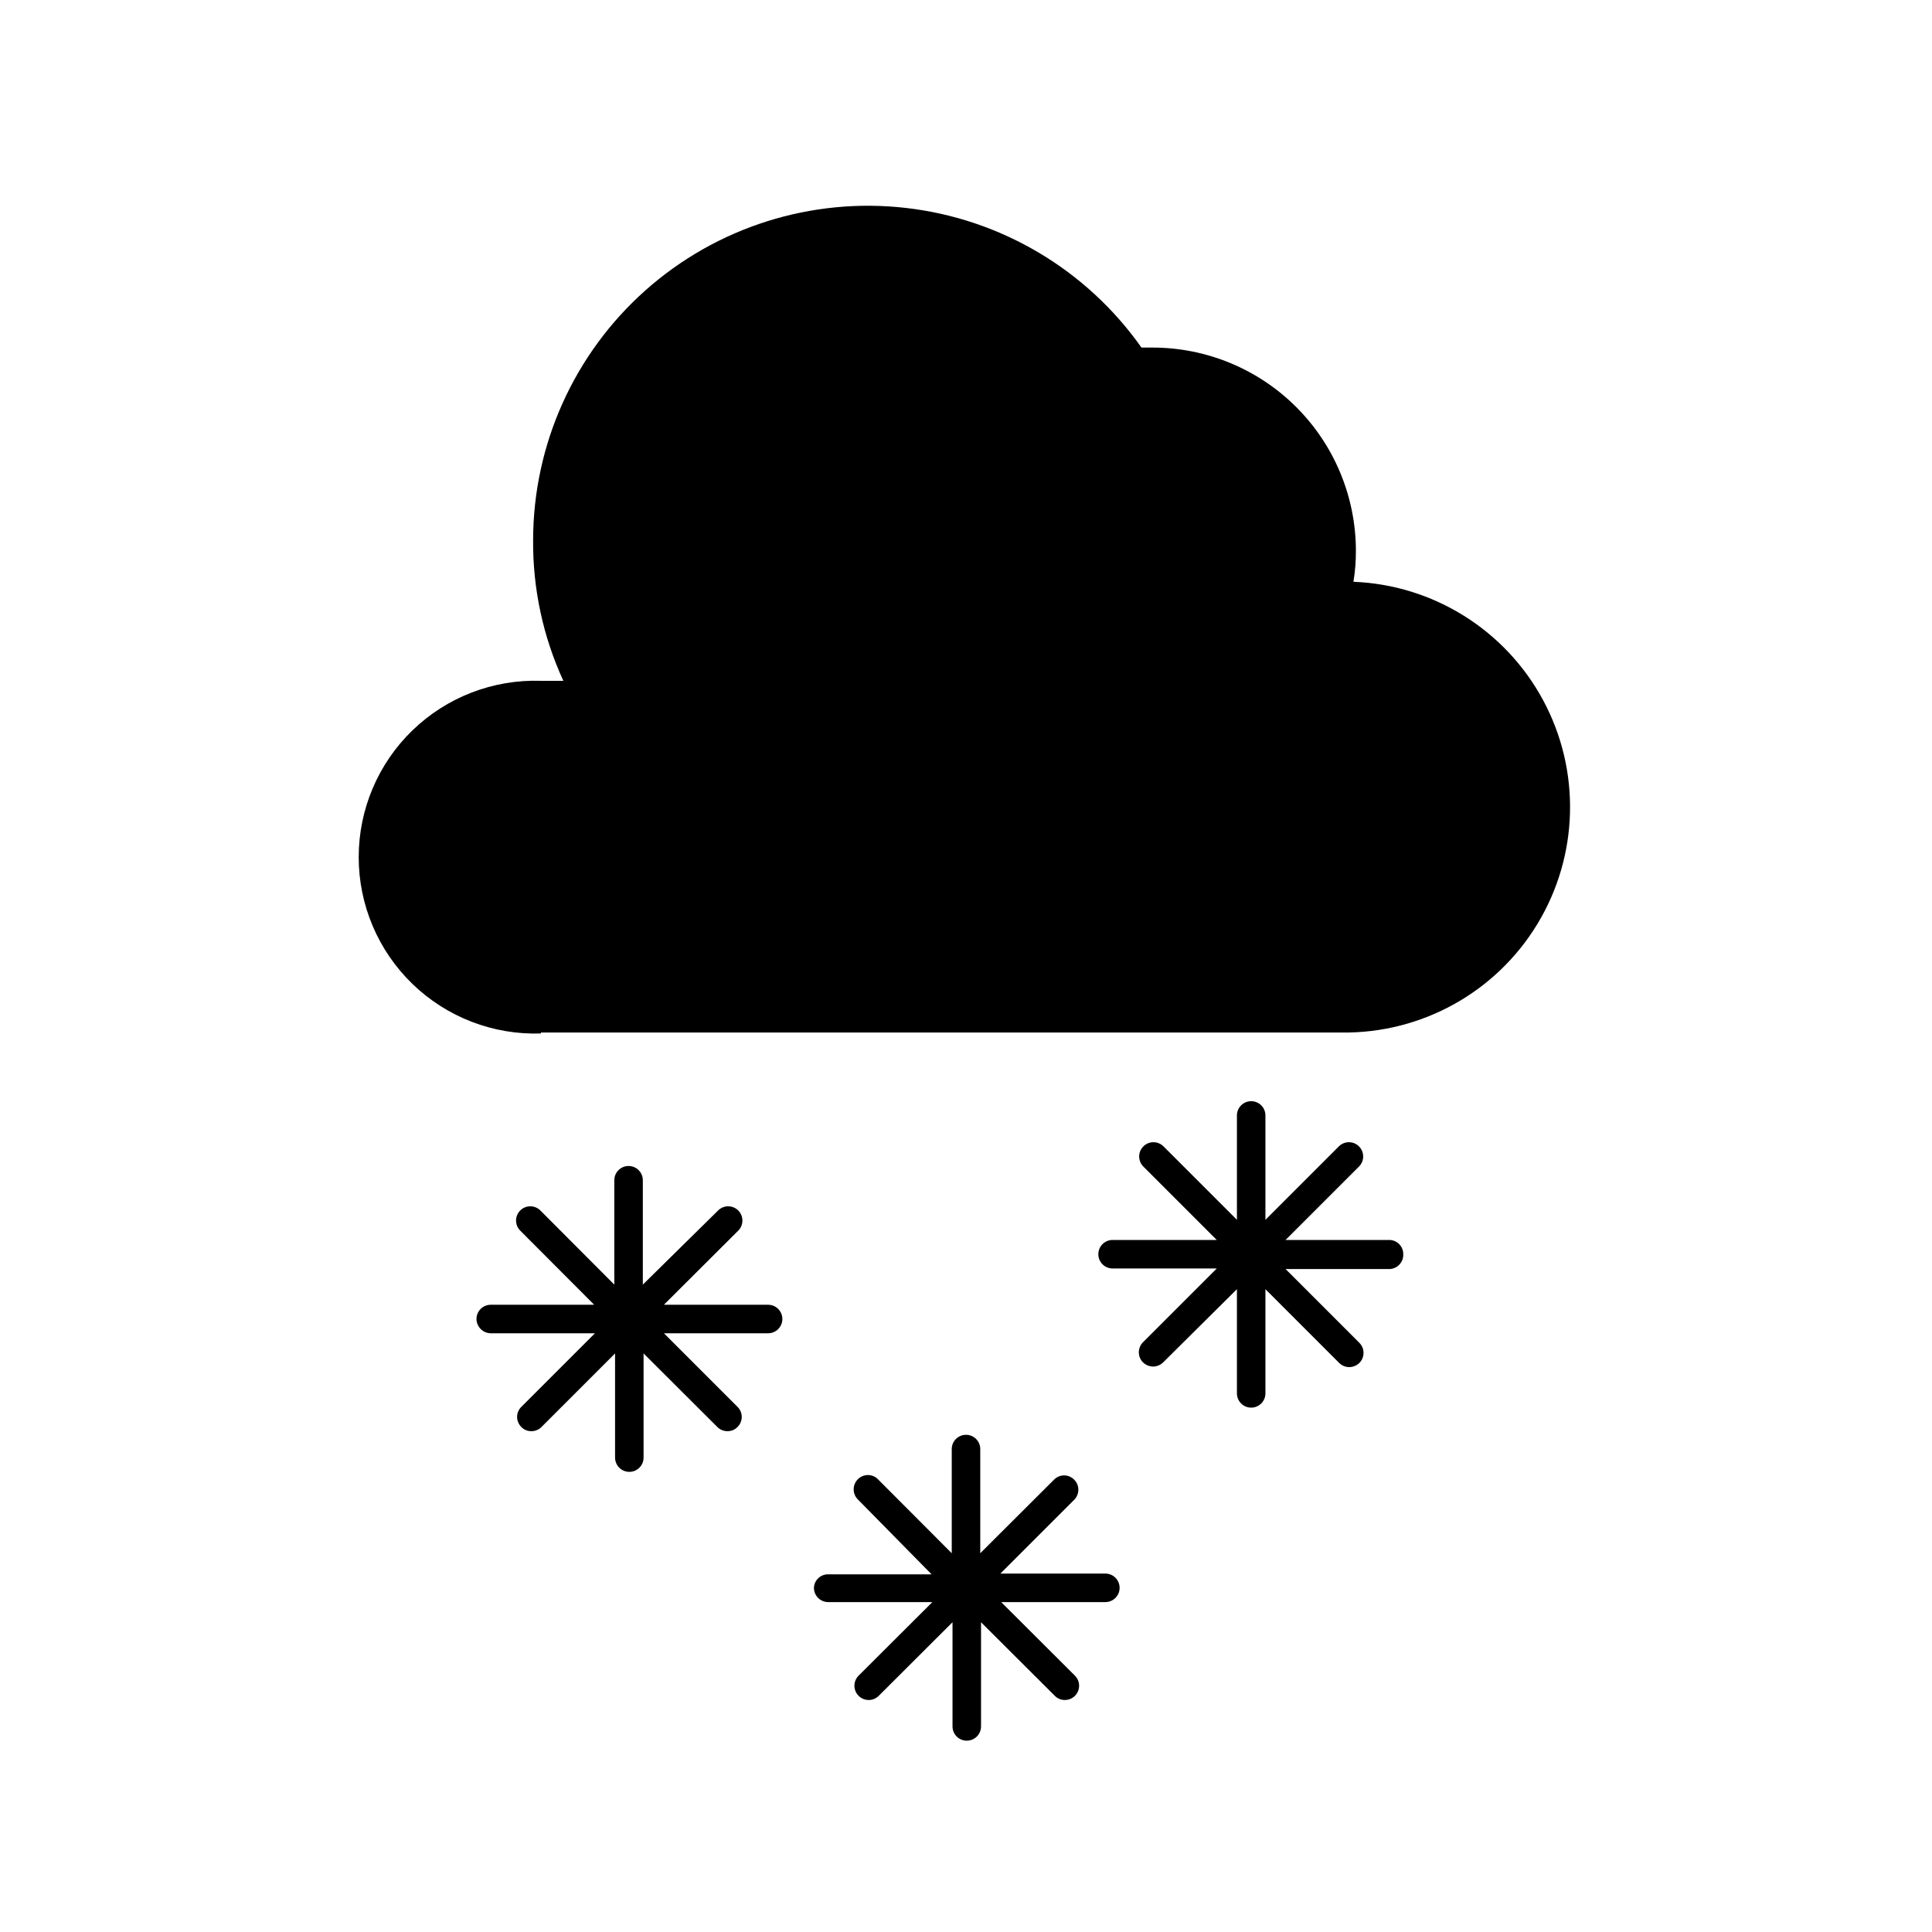
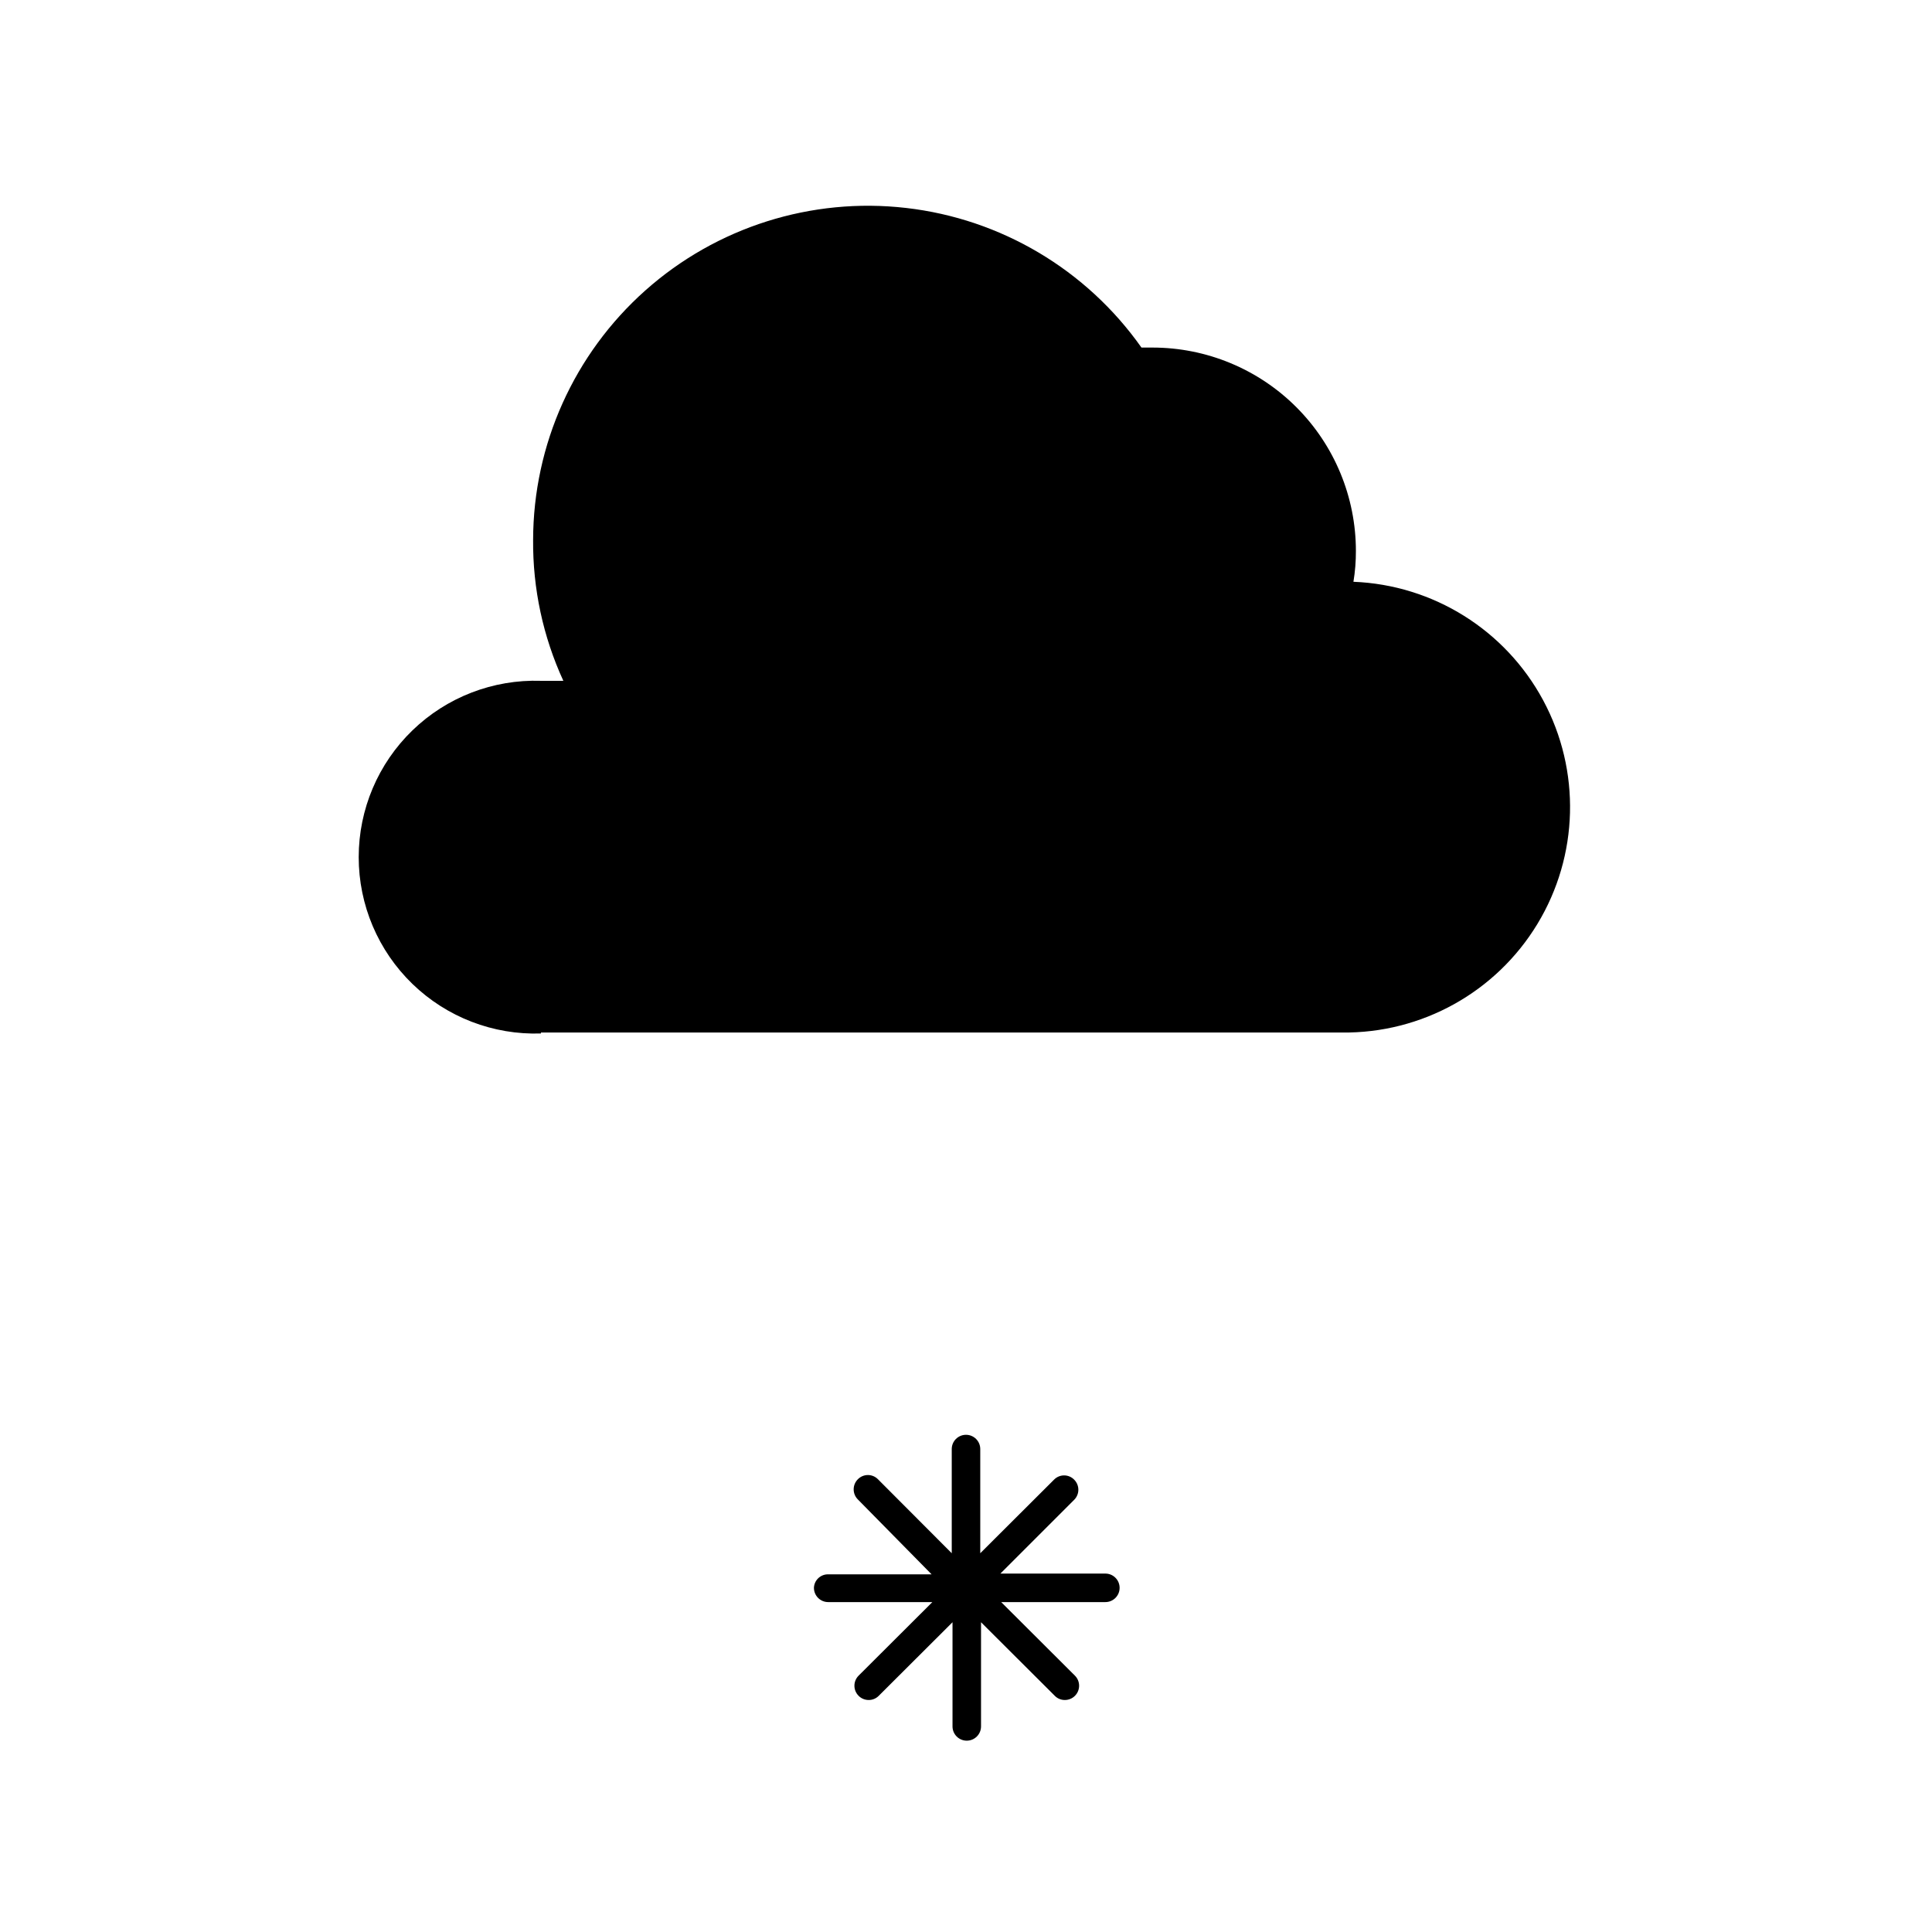
<svg xmlns="http://www.w3.org/2000/svg" fill="#000000" width="800px" height="800px" version="1.1" viewBox="144 144 512 512">
  <g>
    <path d="m287.35 417.63h212.25c21.152 0.258 40.867-10.688 51.832-28.781s11.543-40.633 1.523-59.266c-10.02-18.633-29.145-30.578-50.281-31.406 0.445-2.699 0.664-5.43 0.652-8.164 0-14.297-5.68-28.008-15.789-38.117-10.109-10.109-23.82-15.789-38.117-15.789h-2.922c-14.566-20.648-37.246-34.109-62.352-36.996-25.105-2.891-50.25 5.059-69.129 21.859-18.875 16.801-29.695 40.852-29.738 66.121-0.105 12.883 2.629 25.629 8.012 37.332h-5.945c-12.66-0.414-24.945 4.324-34.047 13.133-9.102 8.809-14.242 20.93-14.242 33.598 0 12.664 5.141 24.789 14.242 33.598 9.102 8.809 21.387 13.547 34.047 13.129z" />
-     <path d="m270.27 493.55c0.027 2.078 1.703 3.754 3.781 3.781h27.609l-19.496 19.496h-0.004c-0.719 0.703-1.125 1.664-1.125 2.672 0 1.004 0.406 1.965 1.125 2.668 0.695 0.73 1.664 1.133 2.672 1.109 1.004 0.004 1.965-0.395 2.668-1.109l19.496-19.496v27.609h0.004c0 2.086 1.691 3.777 3.777 3.777 2.086 0 3.777-1.691 3.777-3.777v-27.609l19.547 19.496h0.004c0.703 0.715 1.664 1.113 2.668 1.109 1.008 0.023 1.977-0.379 2.672-1.109 0.719-0.703 1.125-1.664 1.125-2.668 0-1.008-0.406-1.969-1.125-2.672l-19.496-19.496h27.609-0.004c2.09 0 3.781-1.691 3.781-3.781 0-2.086-1.691-3.777-3.781-3.777h-27.609l19.602-19.547c0.75-0.699 1.184-1.672 1.199-2.699 0.02-1.023-0.379-2.012-1.105-2.738-0.723-0.727-1.711-1.125-2.738-1.105-1.023 0.02-2 0.453-2.699 1.203l-19.848 19.547v-27.66c0-2.086-1.691-3.777-3.777-3.777-2.09 0-3.781 1.691-3.781 3.777v27.66l-19.496-19.547c-0.699-0.75-1.672-1.184-2.699-1.203-1.023-0.02-2.012 0.379-2.738 1.105-0.723 0.727-1.125 1.715-1.105 2.738 0.02 1.027 0.453 2 1.203 2.699l19.496 19.547h-27.406c-2.086 0-3.781 1.691-3.781 3.777z" />
    <path d="m359.7 564.79c0 2.09 1.691 3.781 3.777 3.781h27.609l-19.547 19.496c-1.477 1.477-1.477 3.867 0 5.34 0.703 0.715 1.664 1.113 2.668 1.109 1.004 0.012 1.969-0.391 2.672-1.109l19.547-19.496v27.609c0 2.086 1.691 3.777 3.777 3.777 2.086 0 3.781-1.691 3.781-3.777v-27.609l19.547 19.496c0.699 0.719 1.664 1.121 2.668 1.109 1.004 0.004 1.965-0.395 2.672-1.109 1.473-1.473 1.473-3.863 0-5.34l-19.547-19.496h27.609c2.086 0 3.777-1.691 3.777-3.781 0-2.086-1.691-3.777-3.777-3.777h-27.812l19.547-19.547c1.477-1.477 1.477-3.867 0-5.34-0.699-0.723-1.664-1.129-2.668-1.129-1.008 0-1.969 0.406-2.672 1.129l-19.547 19.496v-27.609c0-2.086-1.691-3.777-3.777-3.777-2.09 0-3.781 1.691-3.781 3.777v27.609l-19.547-19.598c-0.703-0.719-1.664-1.125-2.672-1.125-1.004 0-1.965 0.406-2.668 1.125-1.473 1.477-1.473 3.863 0 5.34l19.547 19.852h-27.609c-1.941 0.074-3.5 1.633-3.574 3.574z" />
-     <path d="m515.88 476.38c0.012-1.004-0.379-1.973-1.094-2.688-0.711-0.711-1.68-1.105-2.684-1.09h-27.41l19.547-19.547h0.004c1.387-1.488 1.344-3.809-0.094-5.25-1.438-1.438-3.758-1.48-5.25-0.09l-19.547 19.547v-27.66c0-2.086-1.691-3.777-3.777-3.777-2.086 0-3.777 1.691-3.777 3.777v27.66l-19.547-19.547h-0.004c-1.488-1.391-3.809-1.348-5.246 0.09-1.438 1.441-1.48 3.762-0.094 5.25l19.547 19.547h-27.605c-2.09 0-3.781 1.691-3.781 3.777s1.691 3.781 3.781 3.781h27.609l-19.547 19.547h-0.004c-1.473 1.473-1.473 3.863 0 5.34 0.719 0.691 1.672 1.086 2.672 1.109 1-0.012 1.957-0.41 2.668-1.109l19.551-19.398v27.609c0 2.086 1.691 3.781 3.777 3.781 2.086 0 3.777-1.695 3.777-3.781v-27.609l19.547 19.547v0.004c0.715 0.699 1.672 1.094 2.672 1.105 0.996-0.02 1.949-0.414 2.672-1.105 1.473-1.477 1.473-3.867 0-5.34l-19.547-19.547h27.609l-0.004-0.004c2.07-0.109 3.664-1.859 3.578-3.93z" />
  </g>
</svg>